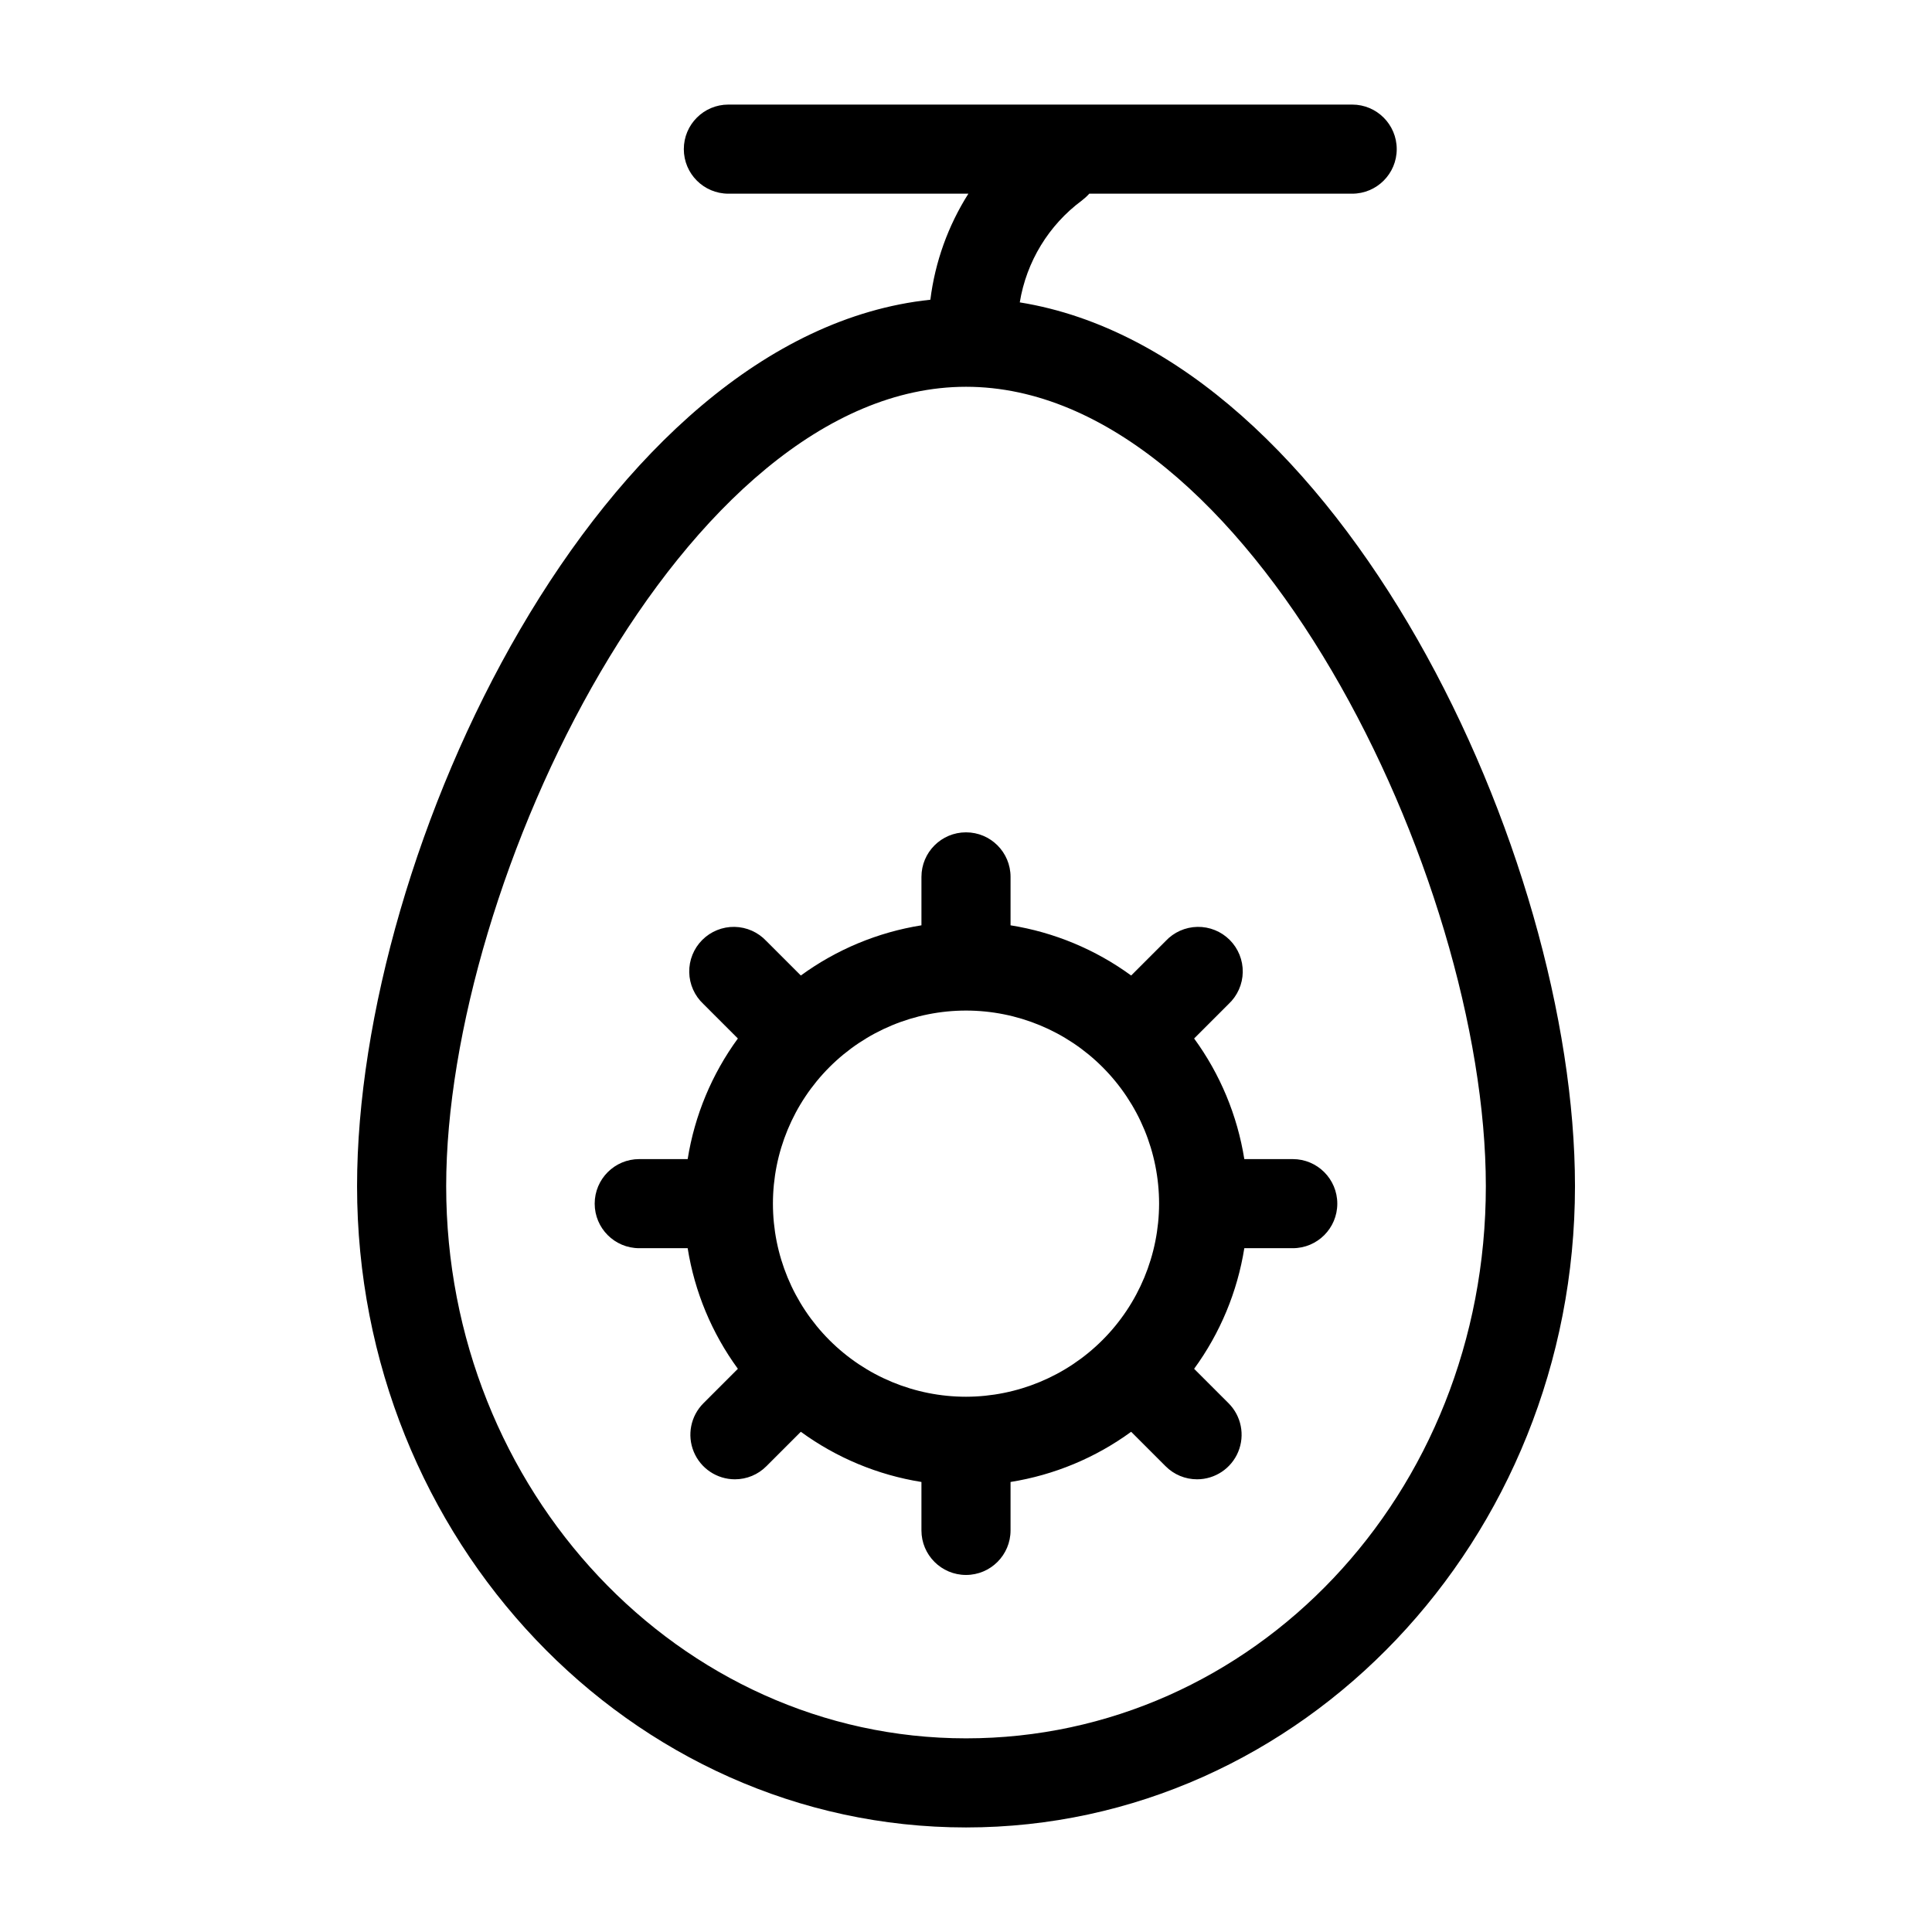
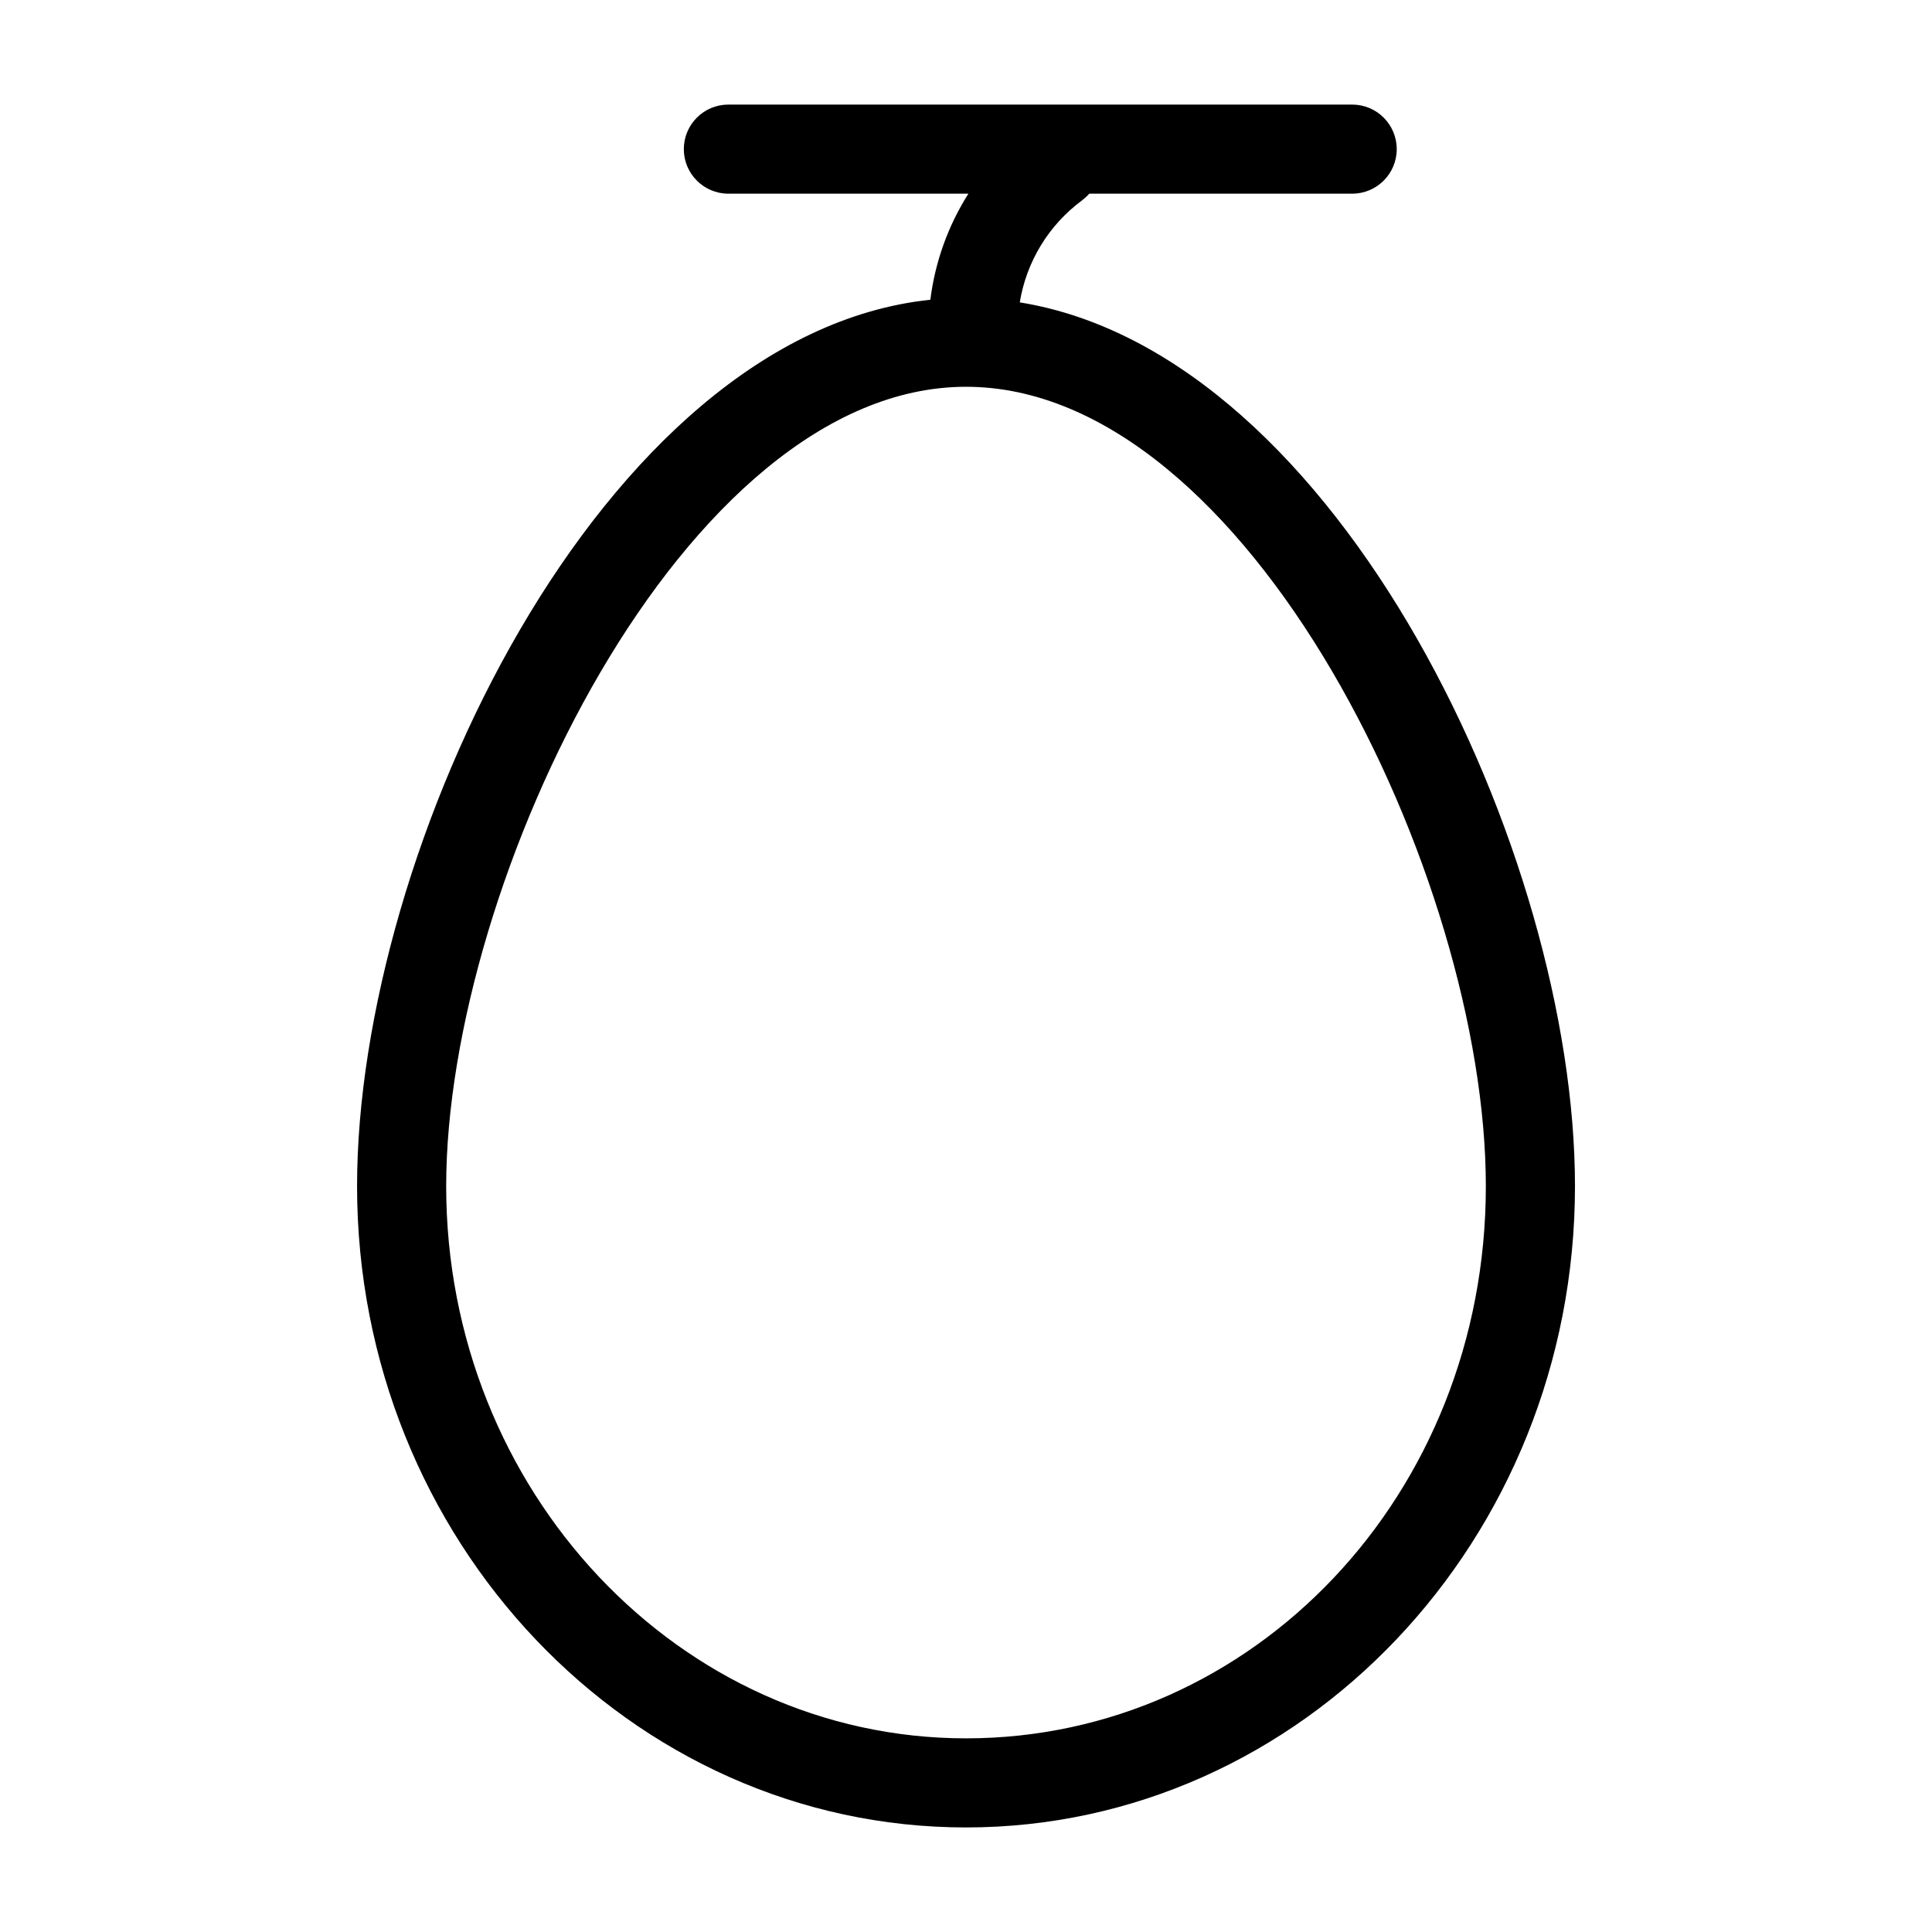
<svg xmlns="http://www.w3.org/2000/svg" fill="#000000" width="800px" height="800px" version="1.1" viewBox="144 144 512 512">
  <g>
    <path d="m414.25 224.14c1.762-10.797 7.664-20.484 16.453-27 0.711-0.543 1.371-1.148 1.969-1.812h69.668c6.519 0 11.809-5.285 11.809-11.805 0-6.523-5.289-11.809-11.809-11.809h-165.31c-6.523 0-11.809 5.285-11.809 11.809 0 6.519 5.285 11.805 11.809 11.805h63.605c-5.394 8.512-8.836 18.109-10.078 28.105-87.301 9.211-151.93 145.47-151.93 234.9 0 93.754 72.422 169.96 161.38 169.96 88.953 0 161.38-76.203 161.38-169.96 0-87.773-62.27-220.5-147.13-234.2zm-14.246 380.54c-75.965 0-137.76-65.652-137.76-146.34 0-80.691 63.055-211.84 137.76-211.84 74.703 0 137.76 129.89 137.76 211.84 0 81.945-61.793 146.34-137.76 146.34z" />
-     <path d="m452.9 393.39-9.133 9.133v-0.004c-9.449-6.898-20.402-11.457-31.961-13.301v-12.832c0-6.523-5.285-11.809-11.805-11.809-6.523 0-11.809 5.285-11.809 11.809v12.832c-11.555 1.844-22.508 6.402-31.961 13.301l-9.133-9.133v0.004c-2.184-2.344-5.227-3.699-8.43-3.758-3.203-0.055-6.293 1.191-8.559 3.457-2.266 2.266-3.512 5.356-3.457 8.559 0.059 3.203 1.414 6.246 3.758 8.43l9.133 9.133c-6.902 9.449-11.461 20.402-13.305 31.961h-12.832c-6.519 0-11.809 5.285-11.809 11.809 0 6.519 5.289 11.805 11.809 11.805h12.832c1.844 11.559 6.402 22.512 13.305 31.961l-9.133 9.133c-3.371 3.375-4.383 8.453-2.555 12.863 1.824 4.406 6.125 7.285 10.898 7.289 3.133 0.004 6.137-1.242 8.344-3.465l9.133-9.133v0.004c9.453 6.898 20.406 11.457 31.961 13.301v12.832c0 6.523 5.285 11.809 11.809 11.809 6.519 0 11.805-5.285 11.805-11.809v-12.832c11.559-1.844 22.512-6.402 31.961-13.301l9.133 9.133v-0.004c2.207 2.223 5.211 3.469 8.344 3.465 4.773-0.004 9.074-2.883 10.898-7.289 1.828-4.41 0.82-9.488-2.555-12.863l-9.133-9.133h0.004c6.898-9.449 11.457-20.402 13.301-31.961h12.832c6.523 0 11.809-5.285 11.809-11.805 0-6.523-5.285-11.809-11.809-11.809h-12.832c-1.844-11.559-6.402-22.512-13.301-31.961l9.133-9.133h-0.004c2.344-2.184 3.699-5.227 3.758-8.43 0.055-3.203-1.191-6.293-3.457-8.559-2.266-2.266-5.356-3.512-8.559-3.457-3.203 0.059-6.246 1.414-8.43 3.758zm-52.898 120.76c-13.57 0-26.586-5.394-36.184-14.988-9.594-9.598-14.984-22.609-14.984-36.18 0-13.574 5.391-26.586 14.984-36.184 9.598-9.594 22.613-14.988 36.184-14.988s26.582 5.394 36.18 14.988c9.598 9.598 14.988 22.609 14.988 36.184-0.023 13.562-5.418 26.566-15.012 36.156-9.59 9.59-22.594 14.988-36.156 15.012z" />
  </g>
</svg>